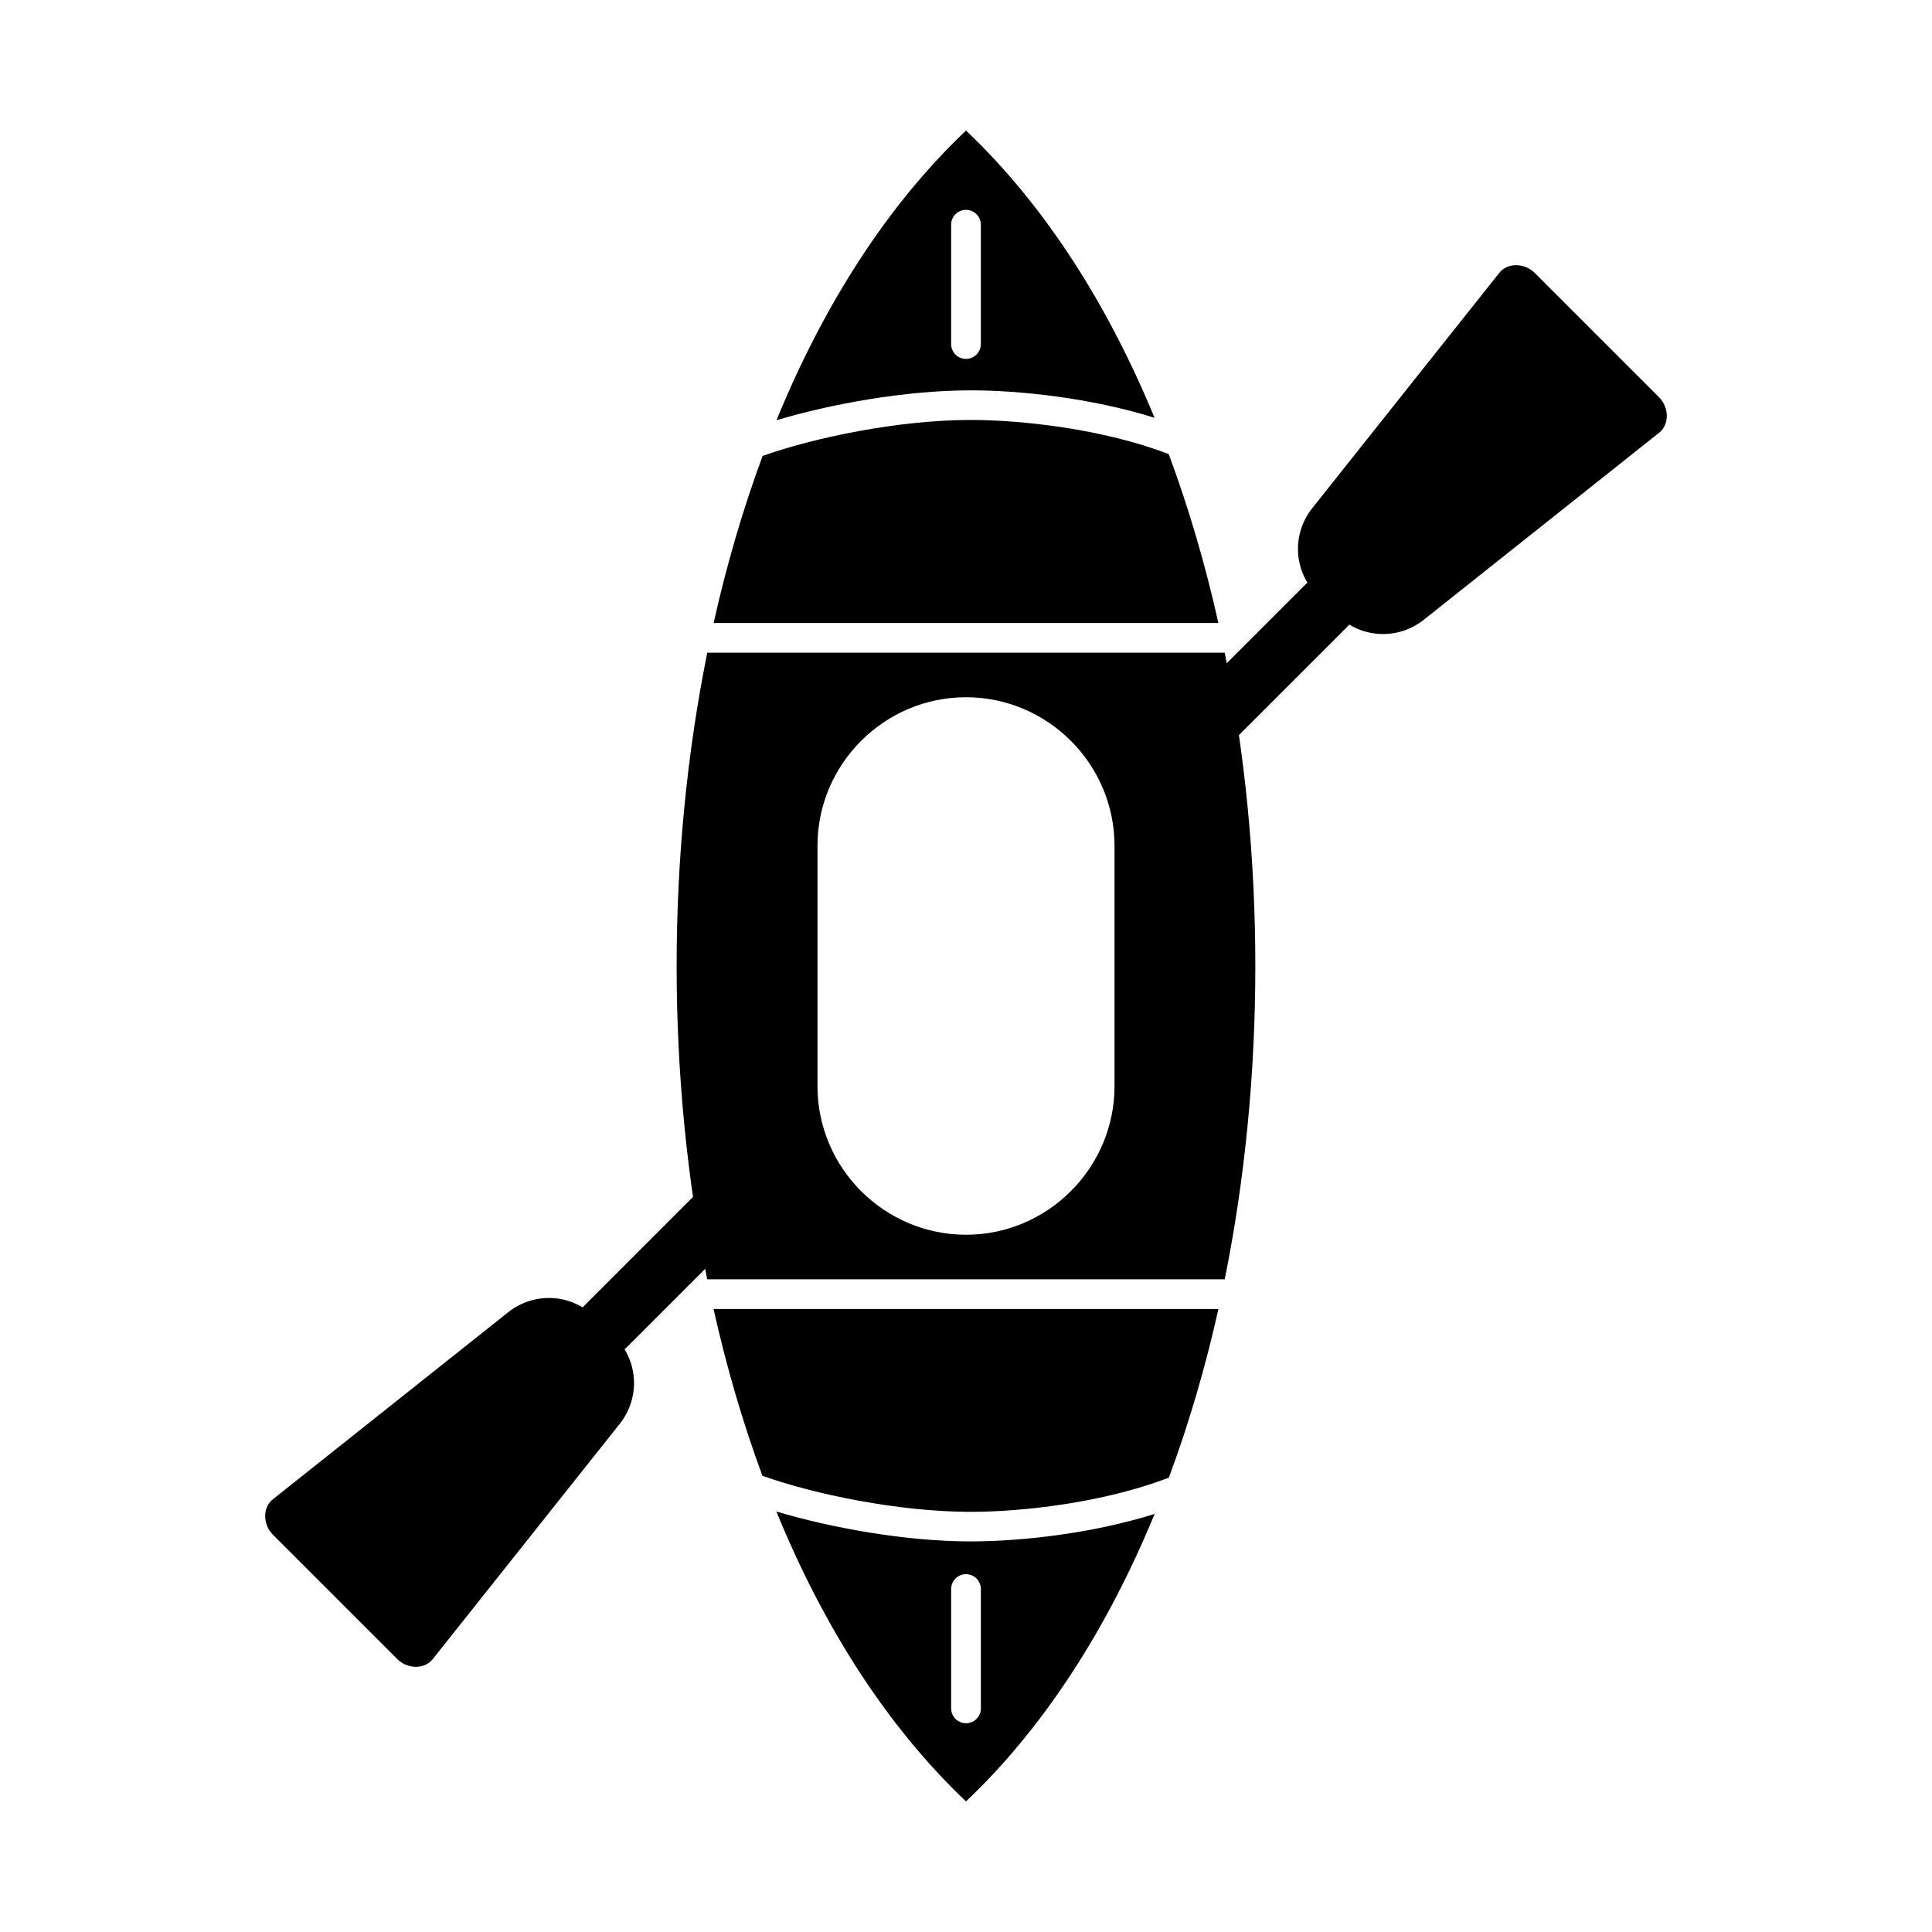
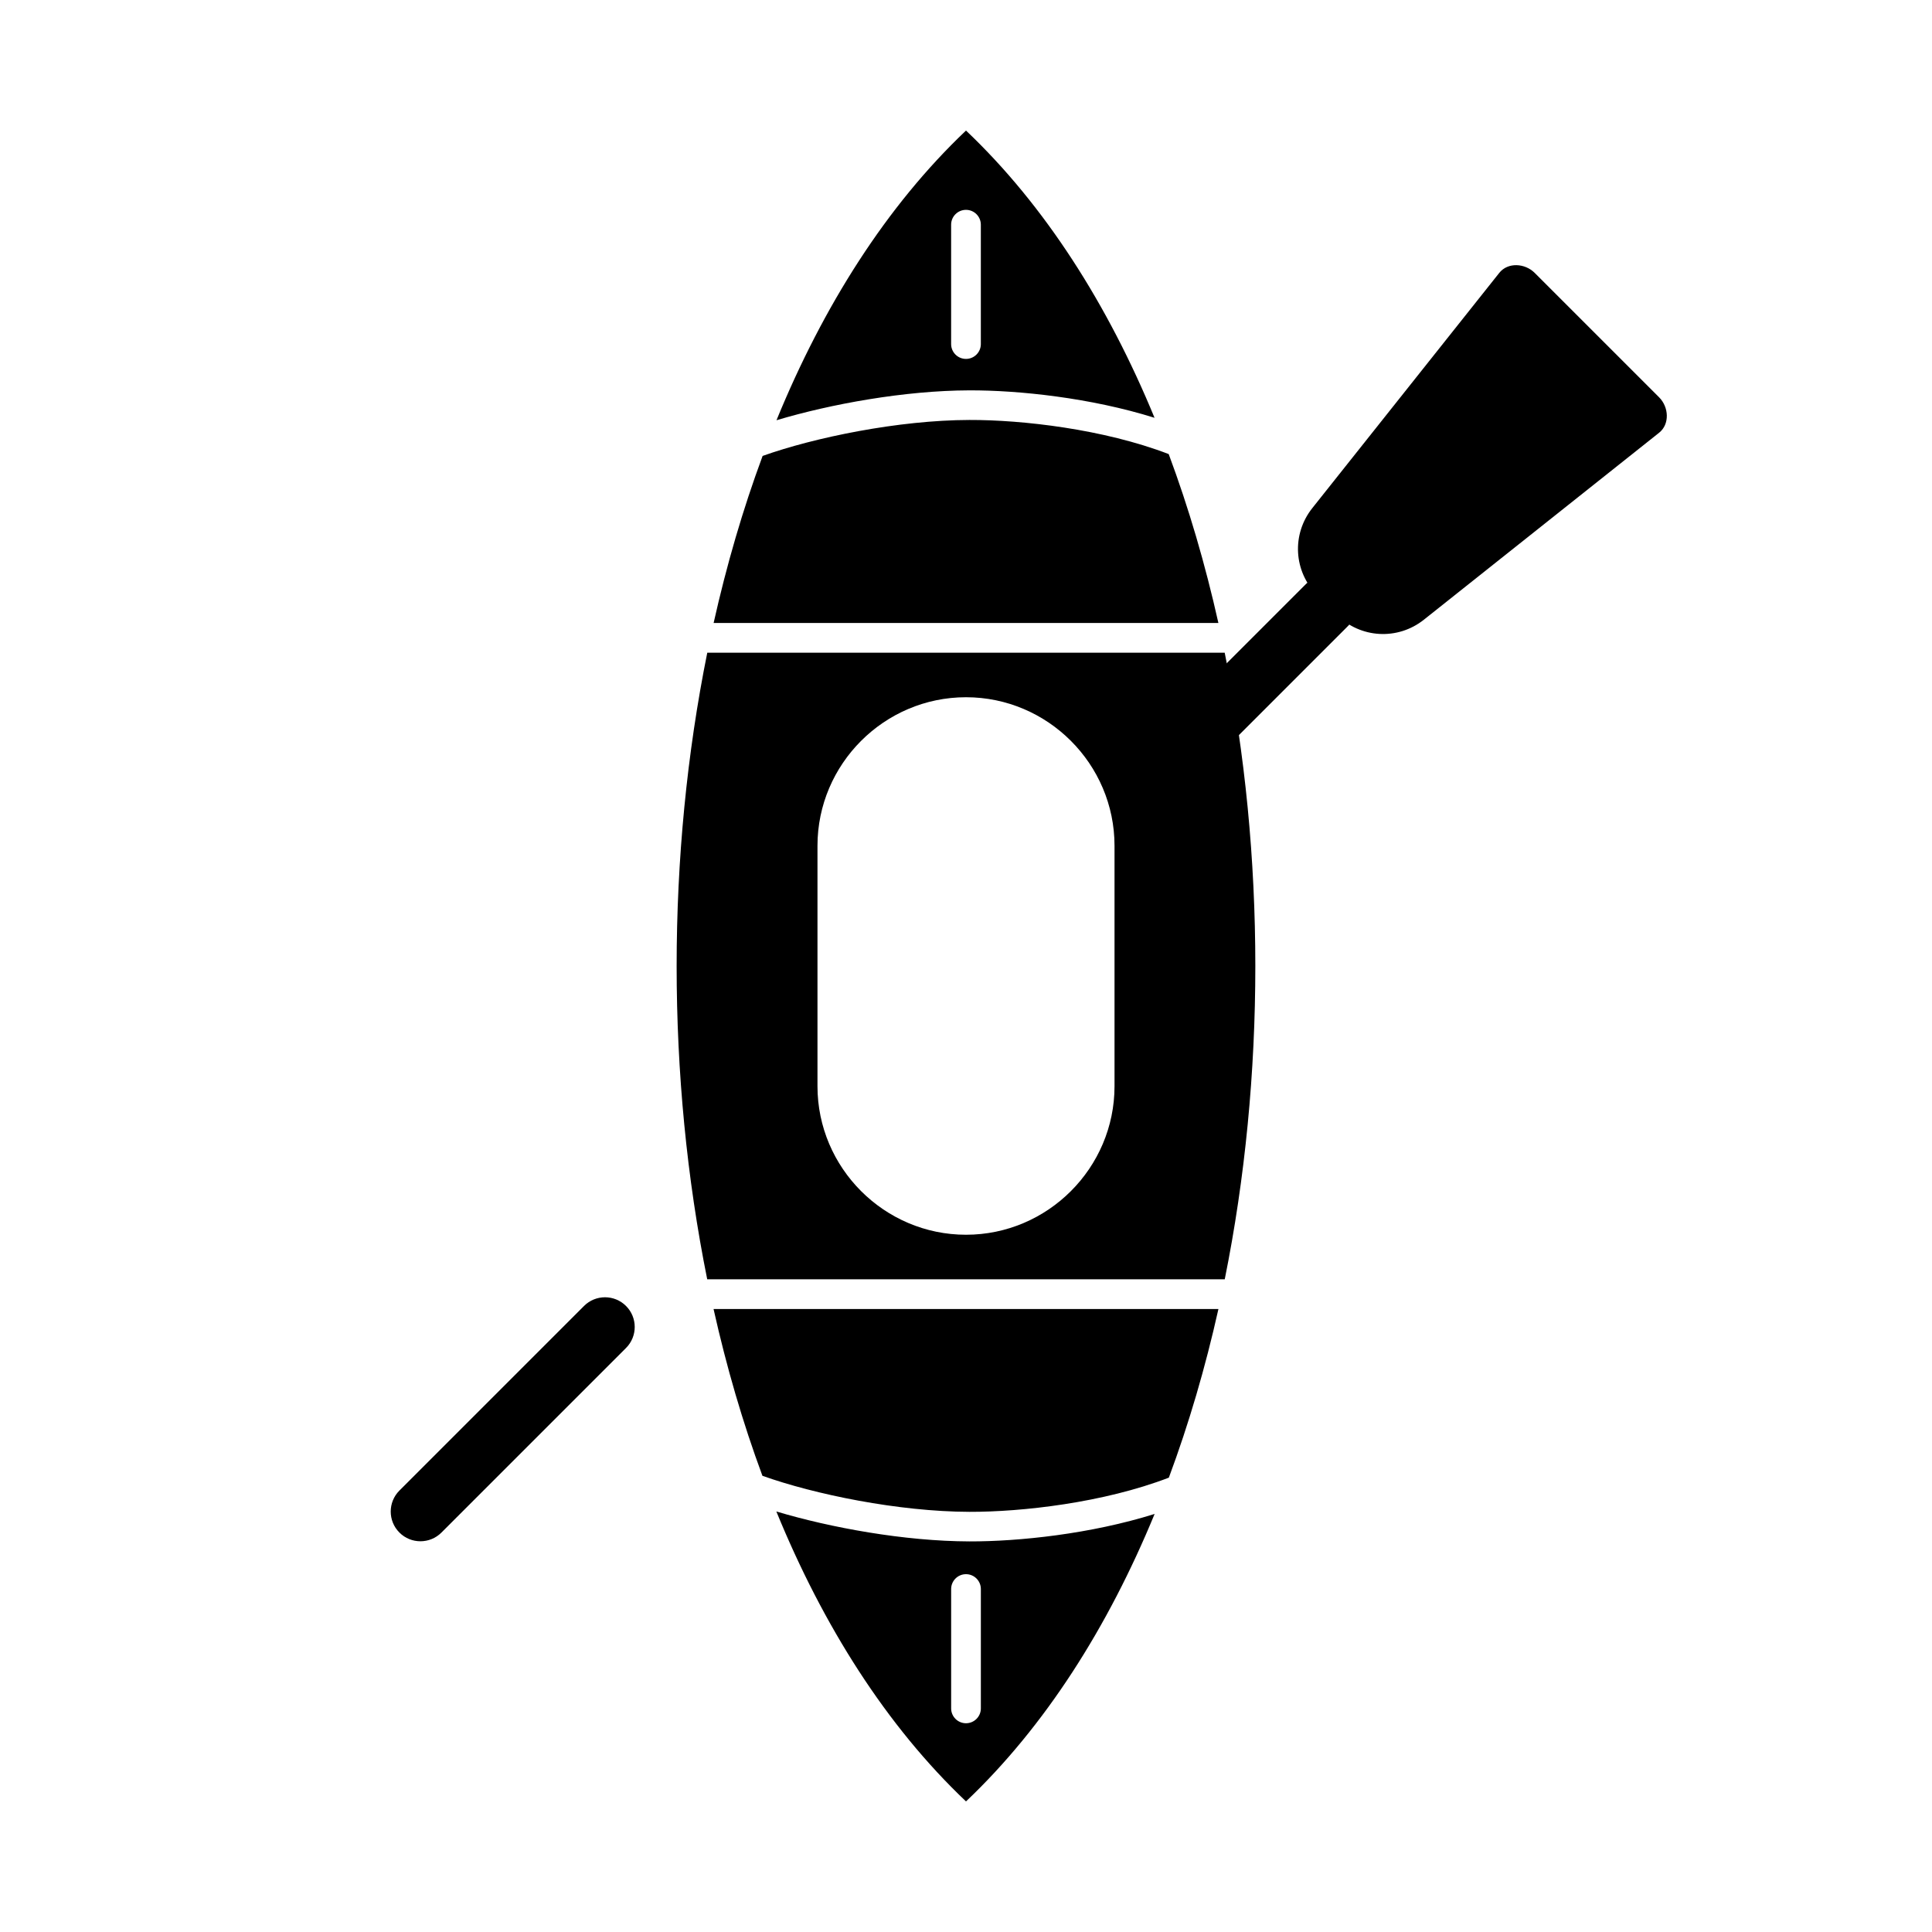
<svg xmlns="http://www.w3.org/2000/svg" fill="#000000" width="800px" height="800px" version="1.1" viewBox="144 144 512 512">
  <g>
-     <path d="m501.23 309.9c3.074-3.074 3.074-8.059 0-11.133s-8.059-3.074-11.133 0l-48.918 48.918c-3.074 3.074-3.074 8.059 0 11.133 3.074 3.074 8.059 3.074 11.133 0zm-142.41 142.41c3.074-3.074 3.074-8.059 0-11.133-3.074-3.074-8.059-3.074-11.133 0l-48.918 48.918c-3.074 3.074-3.074 8.059 0 11.133s8.059 3.074 11.133 0z" />
-     <path d="m216.31 550.7 32.988 32.988c2.578 2.578 7.106 2.852 9.375 0l49.551-62.34c5.527-6.953 4.965-16.828-1.316-23.109l-5.148-5.148c-6.281-6.281-16.156-6.844-23.109-1.316l-62.34 49.551c-2.856 2.269-2.578 6.797 0 9.375z" fill-rule="evenodd" />
+     <path d="m501.23 309.9c3.074-3.074 3.074-8.059 0-11.133s-8.059-3.074-11.133 0l-48.918 48.918c-3.074 3.074-3.074 8.059 0 11.133 3.074 3.074 8.059 3.074 11.133 0m-142.41 142.41c3.074-3.074 3.074-8.059 0-11.133-3.074-3.074-8.059-3.074-11.133 0l-48.918 48.918c-3.074 3.074-3.074 8.059 0 11.133s8.059 3.074 11.133 0z" />
    <path d="m550.7 216.31 32.988 32.988c2.578 2.578 2.852 7.106 0 9.375l-62.34 49.551c-6.953 5.527-16.828 4.965-23.109-1.316l-5.148-5.148c-6.281-6.281-6.844-16.156-1.316-23.109l49.551-62.34c2.269-2.856 6.797-2.578 9.375 0z" fill-rule="evenodd" />
    <path d="m400 178.6c20.949 19.875 37.602 46.121 49.965 76.121-16.871-5.297-35.969-7.309-49.059-7.273-17.203 0.047-36.777 3.625-51.129 7.922 12.391-30.27 29.125-56.754 50.223-76.77zm0 292.62c21.648 0 39.359-17.711 39.359-39.359v-63.727c0-21.648-17.711-39.359-39.359-39.359s-39.359 17.711-39.359 39.359v63.727c0 21.648 17.711 39.359 39.359 39.359zm3.938 93.891c0-2.172-1.762-3.938-3.938-3.938-2.172 0-3.938 1.762-3.938 3.938v31.629c0 2.172 1.762 3.938 3.938 3.938 2.172 0 3.938-1.762 3.938-3.938zm49.781-300.78c5.312 14.258 9.699 29.27 13.168 44.766h-133.77c3.43-15.316 7.75-30.164 12.984-44.273 13.766-4.906 36.012-9.484 54.805-9.531 13.926-0.039 35.535 2.41 52.812 9.043zm14.84 52.637c10.82 53.617 10.824 112.45 0.012 166.06h-137.15c-10.809-53.613-10.805-112.45 0.016-166.06zm-1.66 173.93c-3.461 15.473-7.84 30.457-13.141 44.695-17.289 6.648-38.926 9.098-52.867 9.059-18.812-0.051-41.078-4.637-54.84-9.551-5.219-14.09-9.535-28.91-12.953-44.199h133.8zm-16.91 54.312c-12.367 30.027-29.027 56.297-49.988 76.184-21.117-20.035-37.871-46.539-50.262-76.84 14.352 4.301 33.941 7.887 51.156 7.934 13.102 0.035 32.215-1.977 49.098-7.281zm-46.055-341.66c0-2.172-1.762-3.938-3.938-3.938-2.172 0-3.938 1.762-3.938 3.938v31.629c0 2.172 1.762 3.938 3.938 3.938 2.172 0 3.938-1.762 3.938-3.938z" fill-rule="evenodd" />
  </g>
</svg>